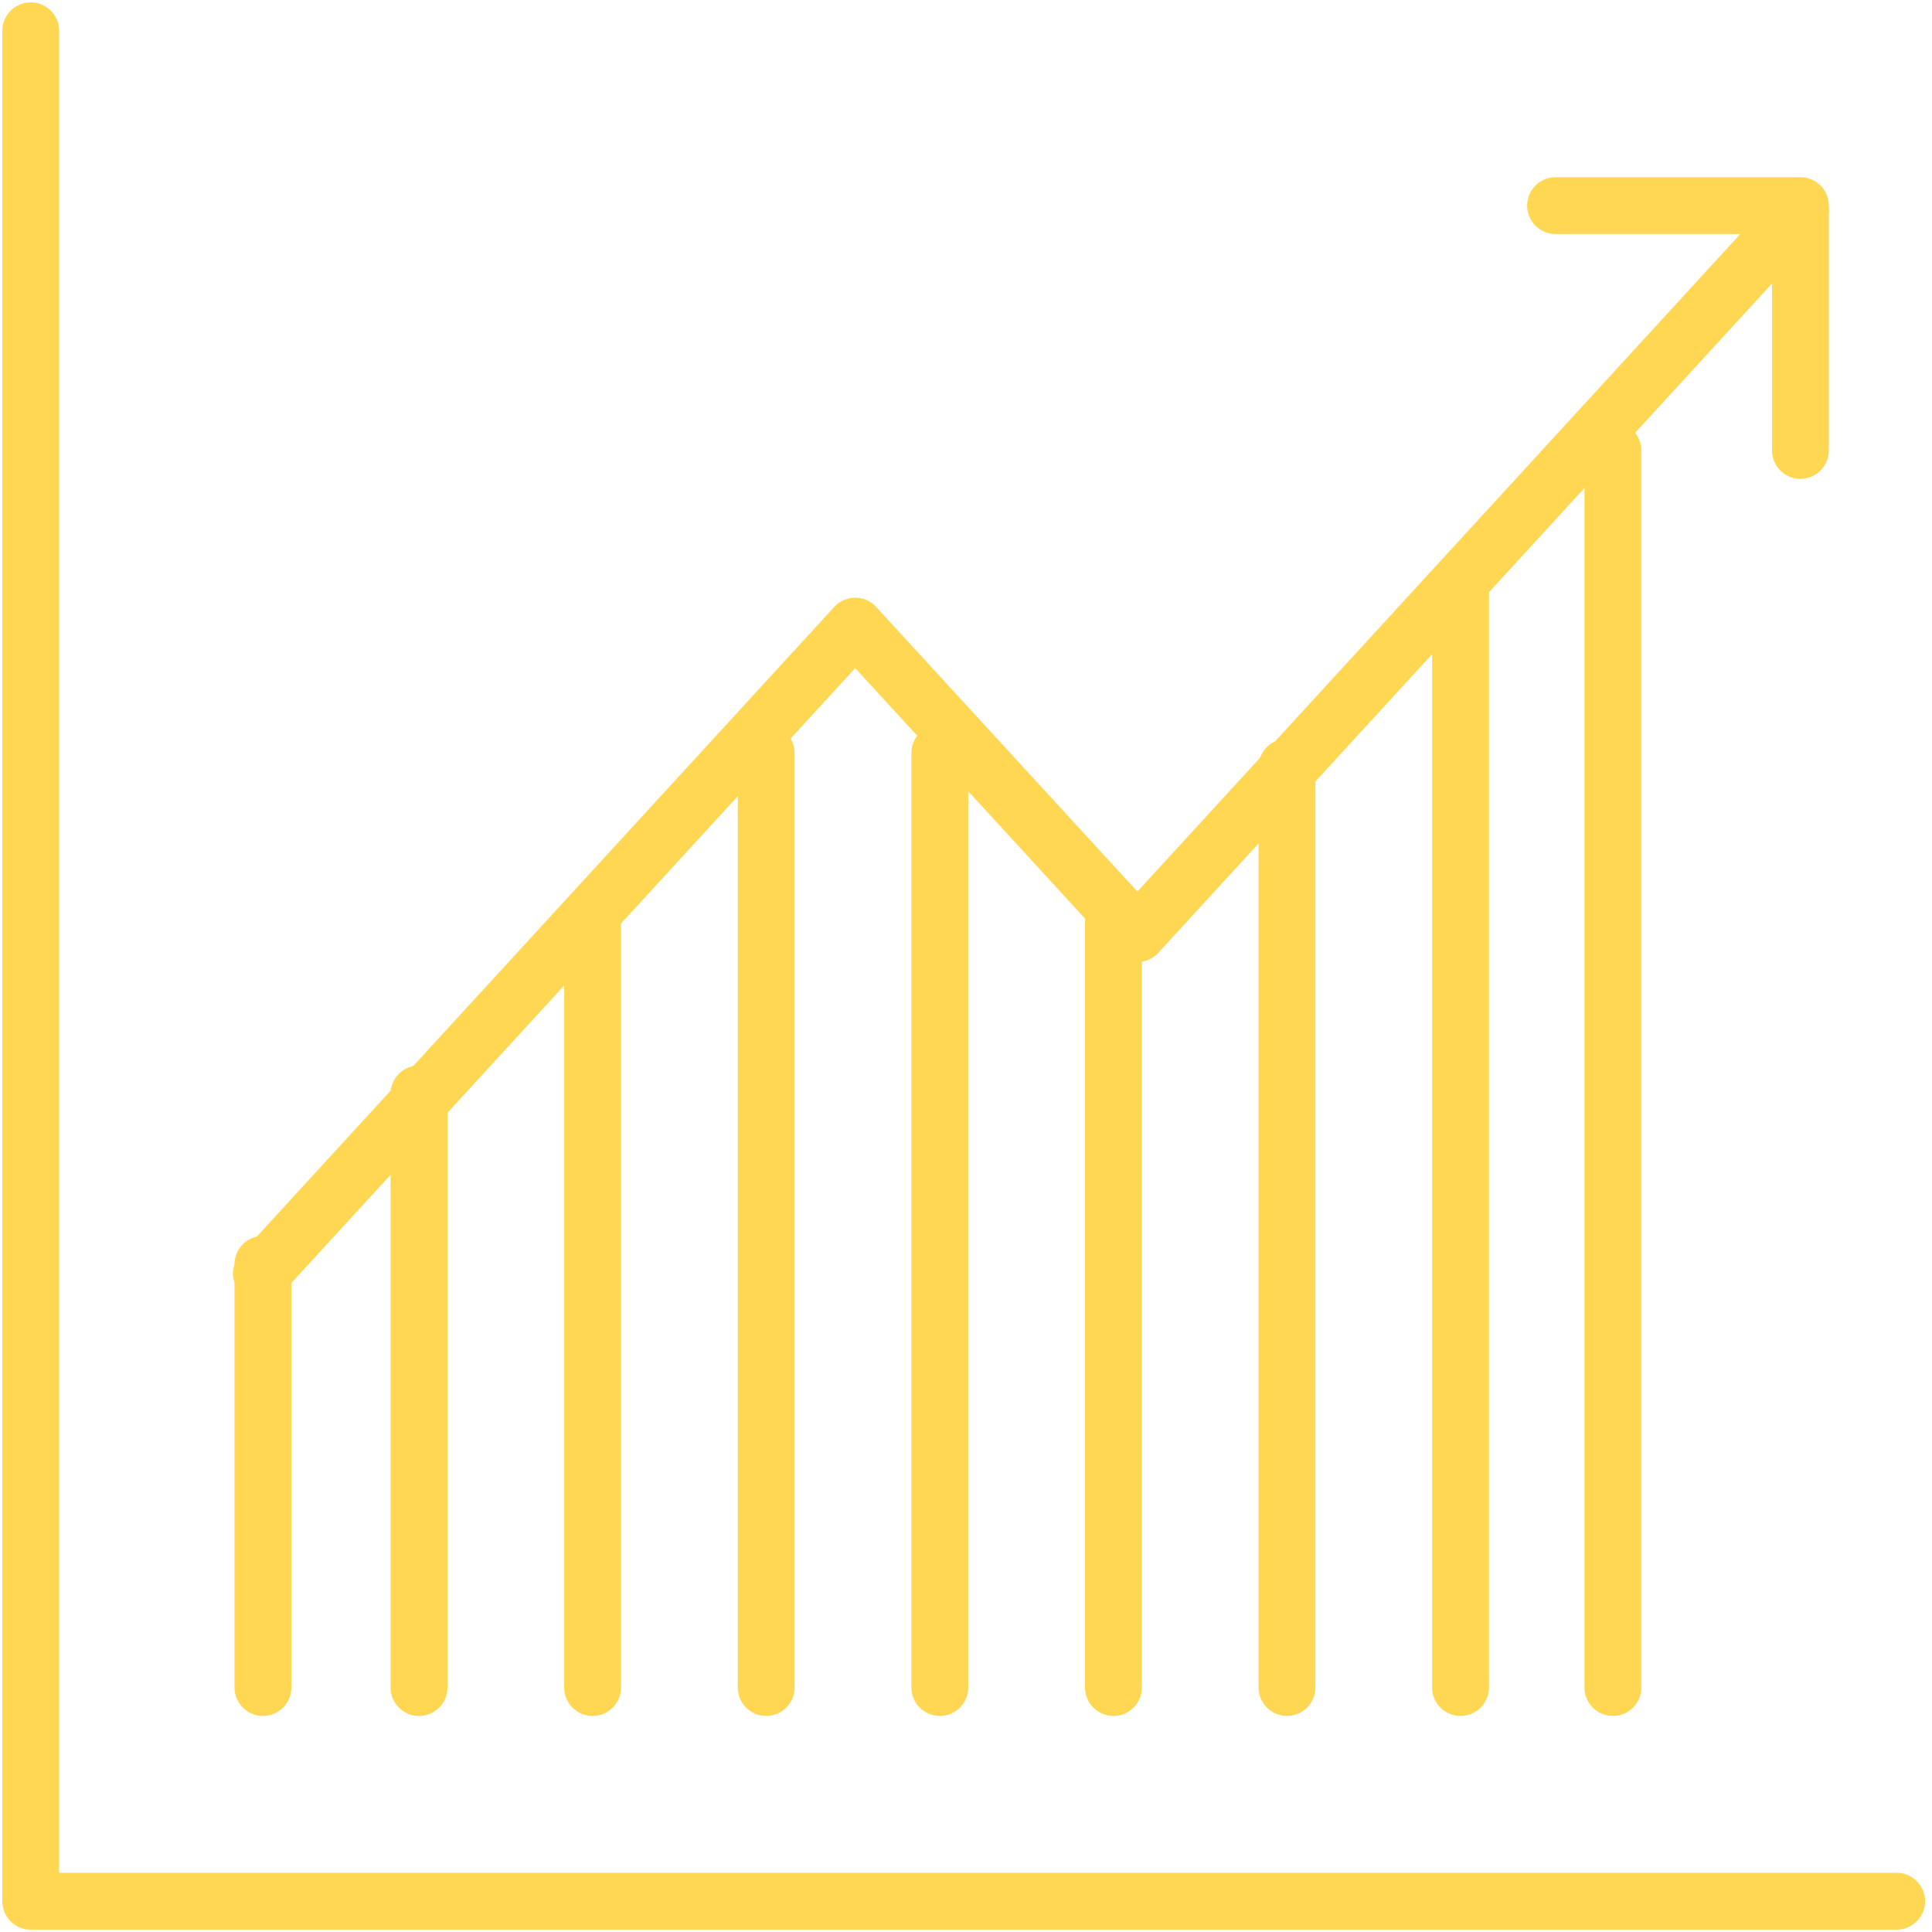
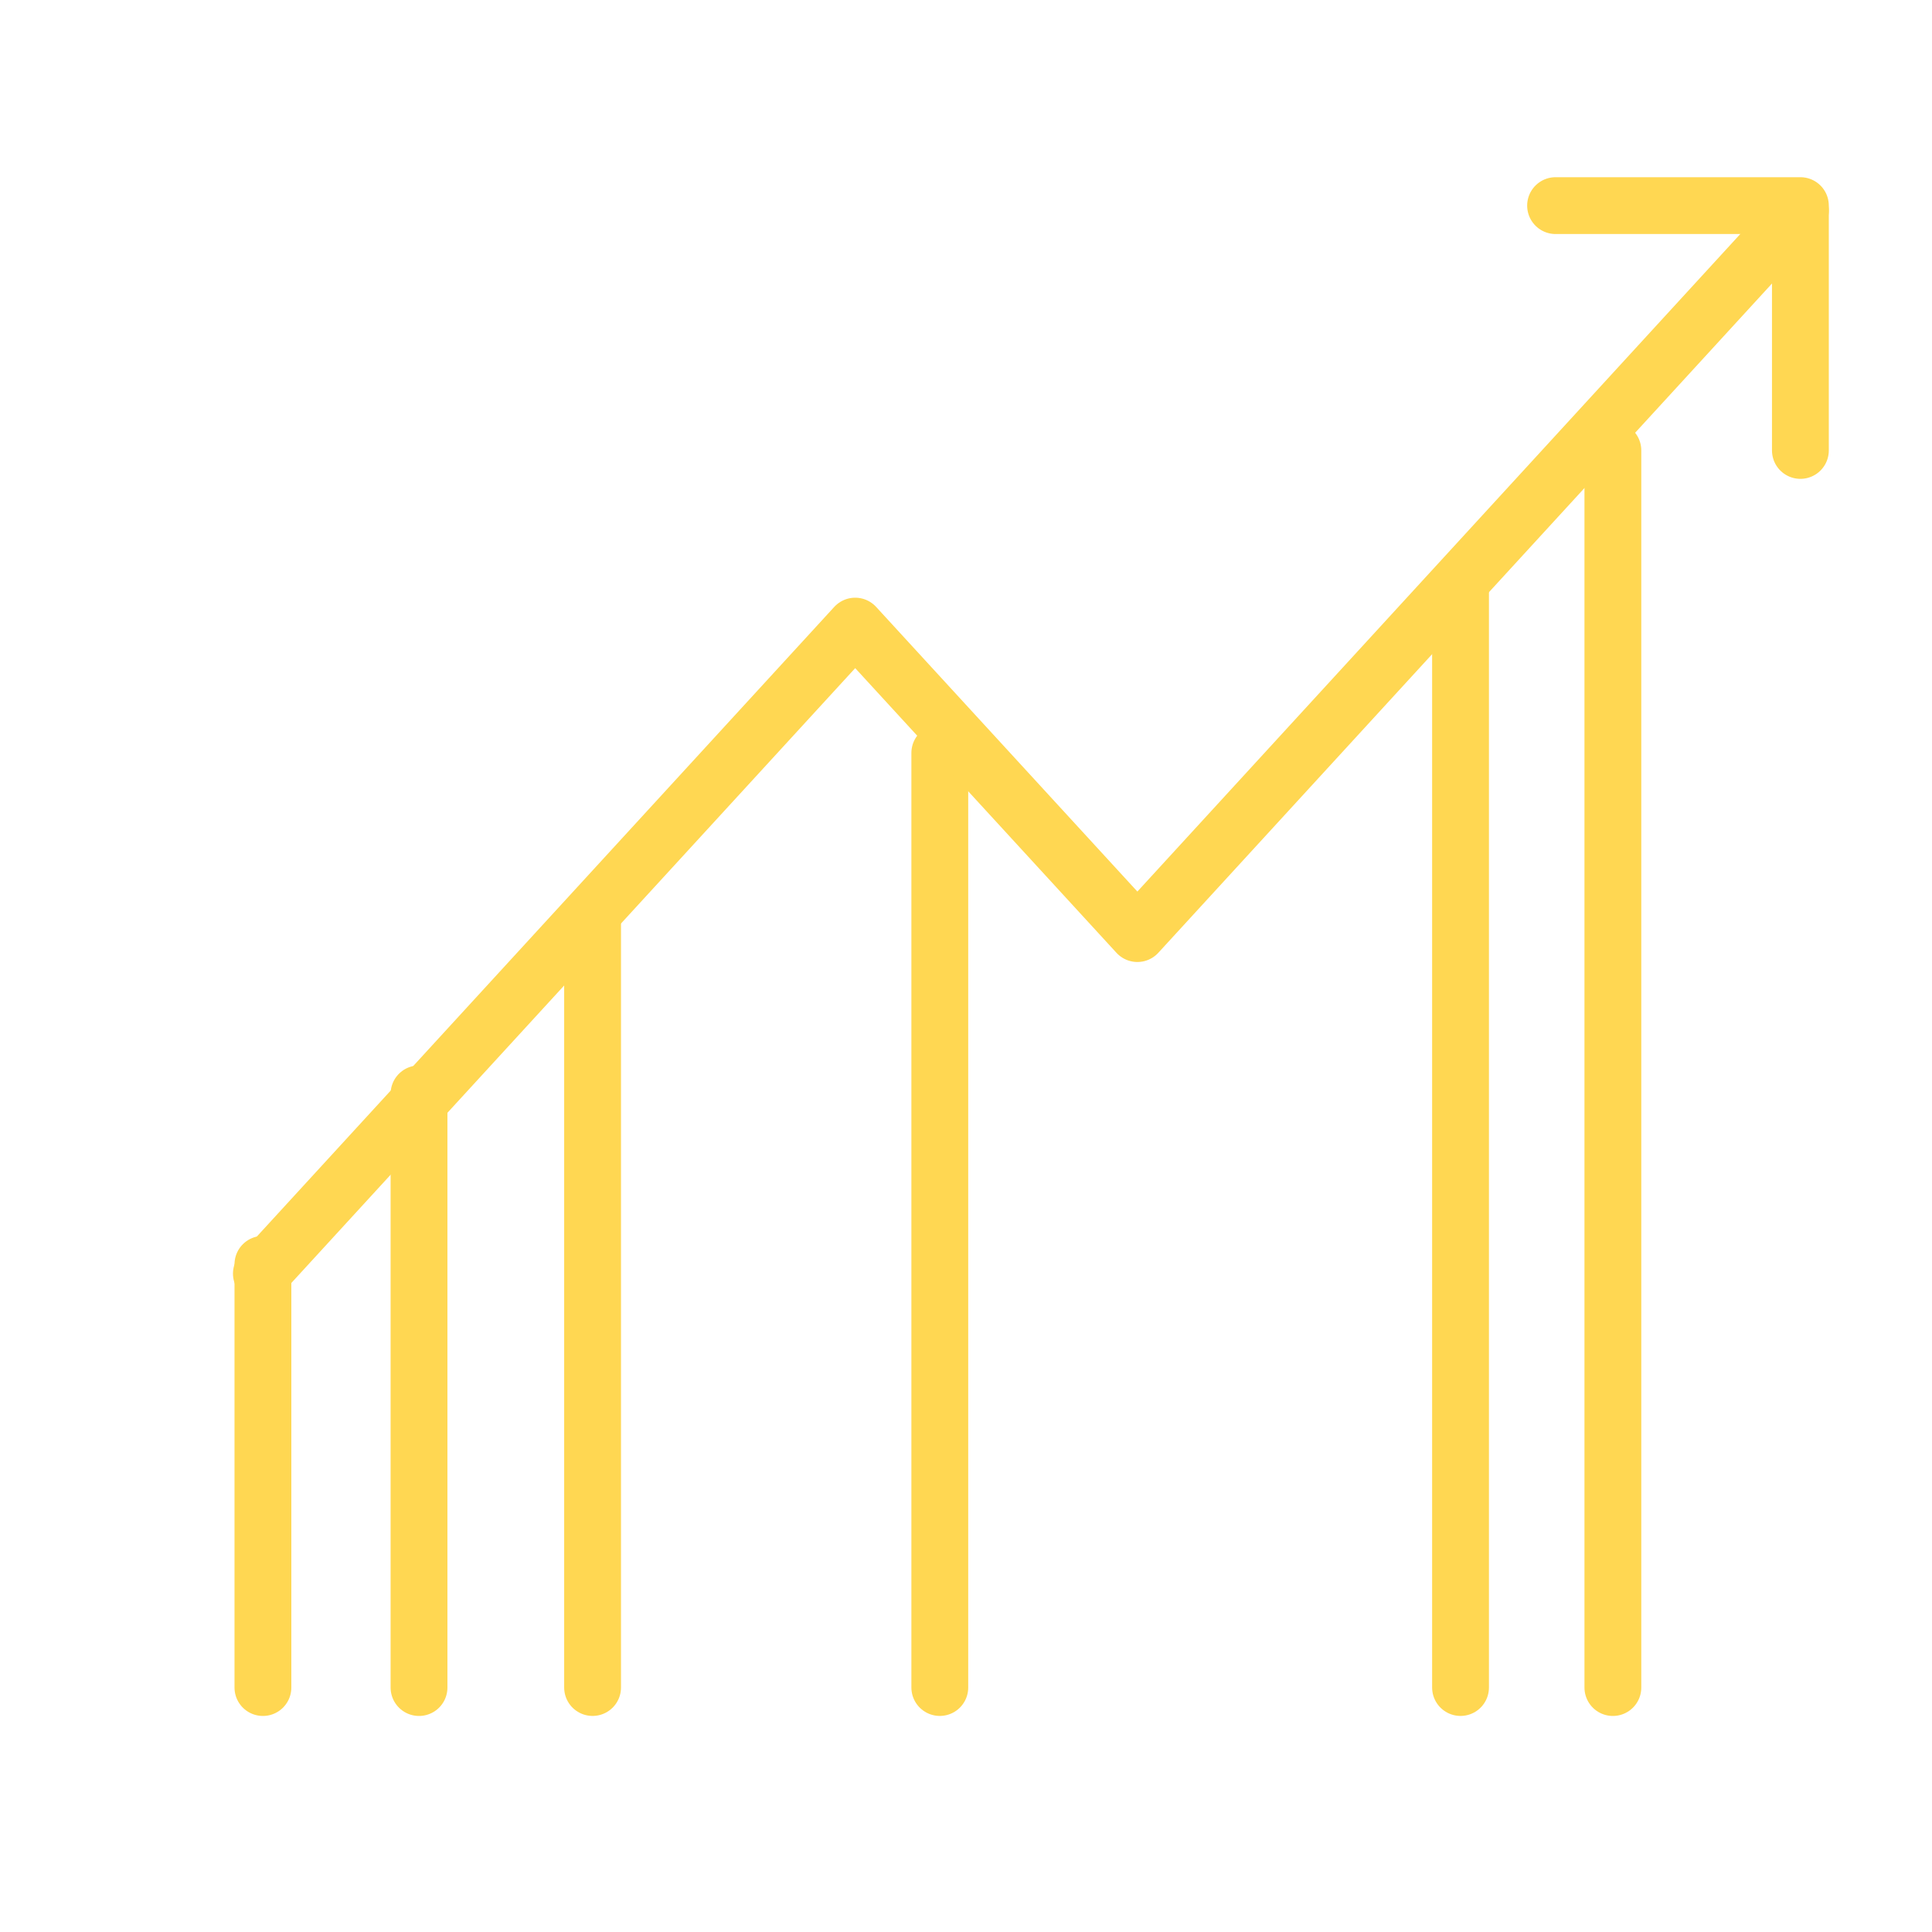
<svg xmlns="http://www.w3.org/2000/svg" width="68" height="68" viewBox="0 0 68 68">
  <defs>
    <clipPath id="clip-path">
      <rect id="長方形_5872" data-name="長方形 5872" width="68" height="68" fill="none" stroke="#ffd752" stroke-width="2" />
    </clipPath>
  </defs>
  <g id="グループ_39061" data-name="グループ 39061" transform="translate(0 0)">
    <line id="線_2678" data-name="線 2678" y1="14.896" transform="translate(9.254 44.5)" fill="none" stroke="#ffd752" stroke-linecap="round" stroke-linejoin="round" stroke-width="2" />
    <line id="線_2679" data-name="線 2679" y1="20.896" transform="translate(14.748 38.5)" fill="none" stroke="#ffd752" stroke-linecap="round" stroke-linejoin="round" stroke-width="2" />
    <line id="線_2680" data-name="線 2680" y1="26.895" transform="translate(20.857 32.5)" fill="none" stroke="#ffd752" stroke-linecap="round" stroke-linejoin="round" stroke-width="2" />
-     <line id="線_2681" data-name="線 2681" y1="32.895" transform="translate(26.967 26.5)" fill="none" stroke="#ffd752" stroke-linecap="round" stroke-linejoin="round" stroke-width="2" />
    <line id="線_2682" data-name="線 2682" y1="32.895" transform="translate(33.078 26.5)" fill="none" stroke="#ffd752" stroke-linecap="round" stroke-linejoin="round" stroke-width="2" />
-     <line id="線_2683" data-name="線 2683" y1="26.896" transform="translate(39.188 32.5)" fill="none" stroke="#ffd752" stroke-linecap="round" stroke-linejoin="round" stroke-width="2" />
-     <path id="パス_26703" data-name="パス 26703" d="M0,36.967V4.574" transform="translate(45.297 22.428)" fill="none" stroke="#ffd752" stroke-linecap="round" stroke-width="2" />
    <line id="線_2685" data-name="線 2685" y1="38.895" transform="translate(51.406 20.5)" fill="none" stroke="#ffd752" stroke-linecap="round" stroke-linejoin="round" stroke-width="2" />
    <line id="線_2686" data-name="線 2686" y2="43.542" transform="translate(56.768 15.854)" fill="none" stroke="#ffd752" stroke-linecap="round" stroke-linejoin="round" stroke-width="2" />
    <path id="パス_26700" data-name="パス 26700" d="M9.2,44.827l20.9-22.79,9.932,10.822L63.369,7.408" fill="none" stroke="#ffd752" stroke-linecap="round" stroke-linejoin="round" stroke-width="2" />
    <g id="グループ_39060" data-name="グループ 39060" transform="translate(0 0)">
      <g id="グループ_39059" data-name="グループ 39059" clip-path="url(#clip-path)">
-         <path id="パス_26701" data-name="パス 26701" d="M1.158,1.158V66.991H66.833" transform="translate(-0.077 -0.074)" fill="none" stroke="#ffd752" stroke-linecap="round" stroke-linejoin="round" stroke-width="2" />
-       </g>
+         </g>
    </g>
    <path id="パス_26702" data-name="パス 26702" d="M59.608,7.237h8.617v8.617" transform="translate(-4.857)" fill="none" stroke="#ffd752" stroke-linecap="round" stroke-linejoin="round" stroke-width="2" />
  </g>
</svg>